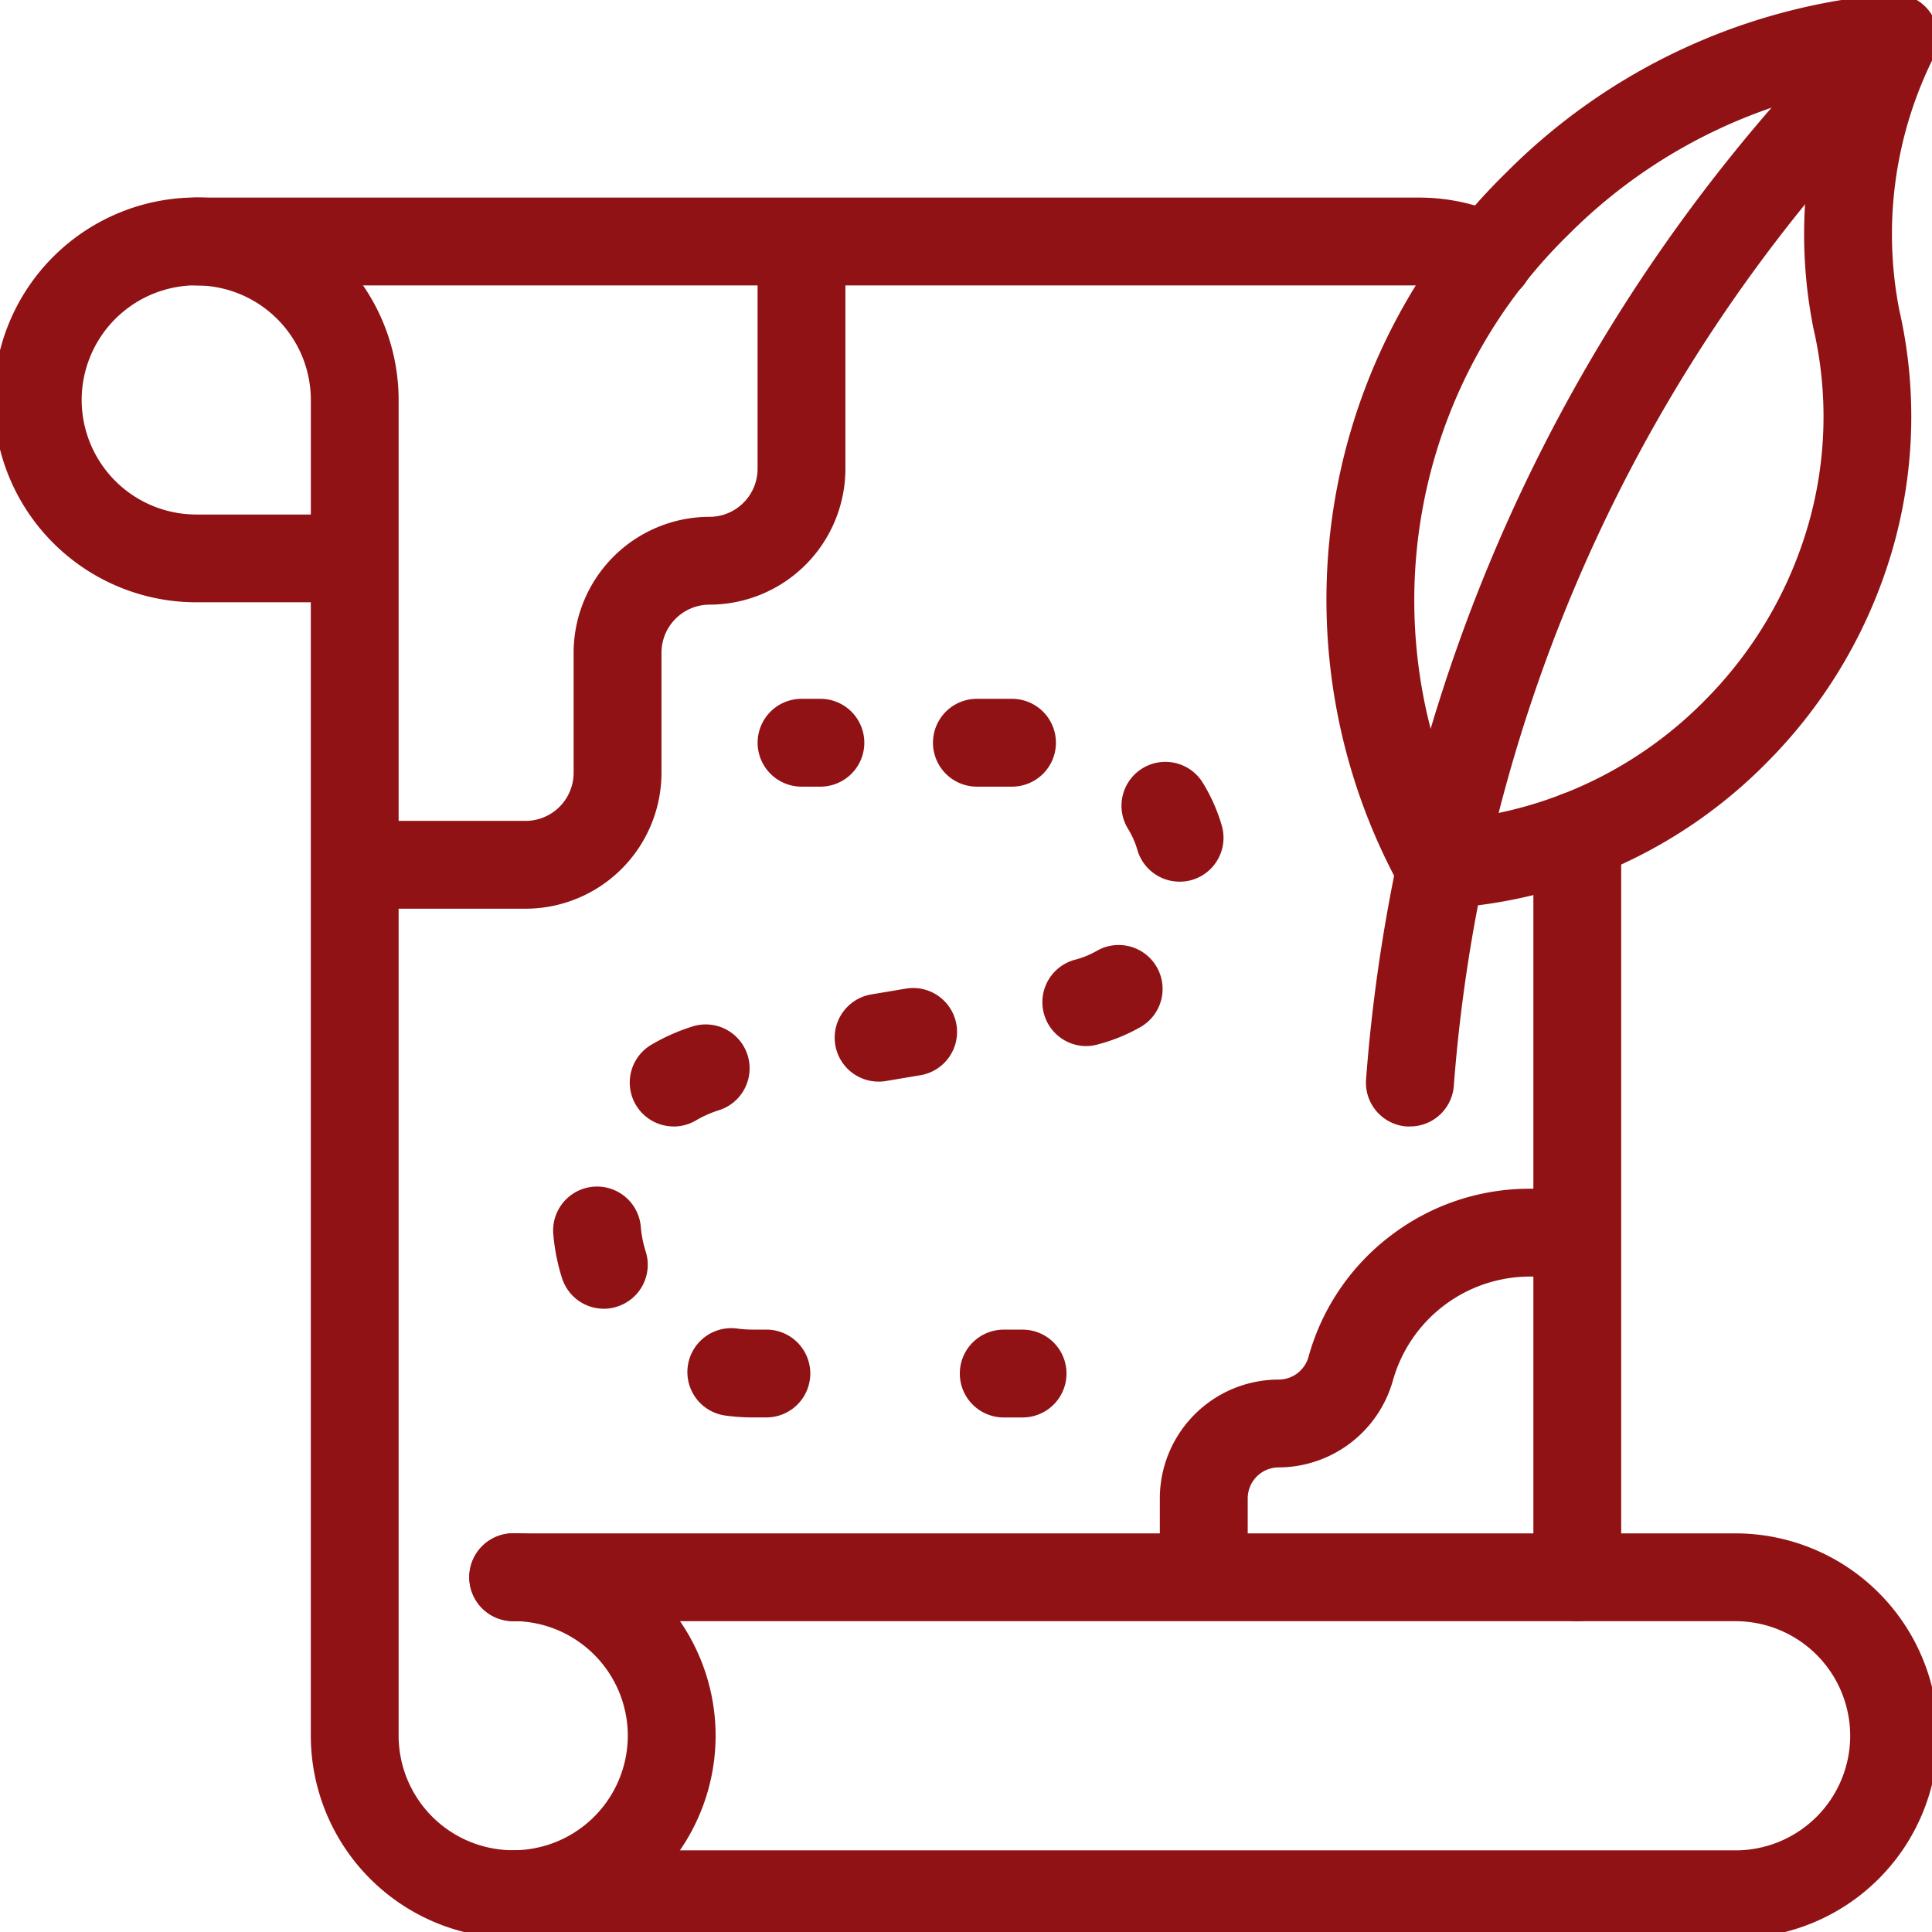
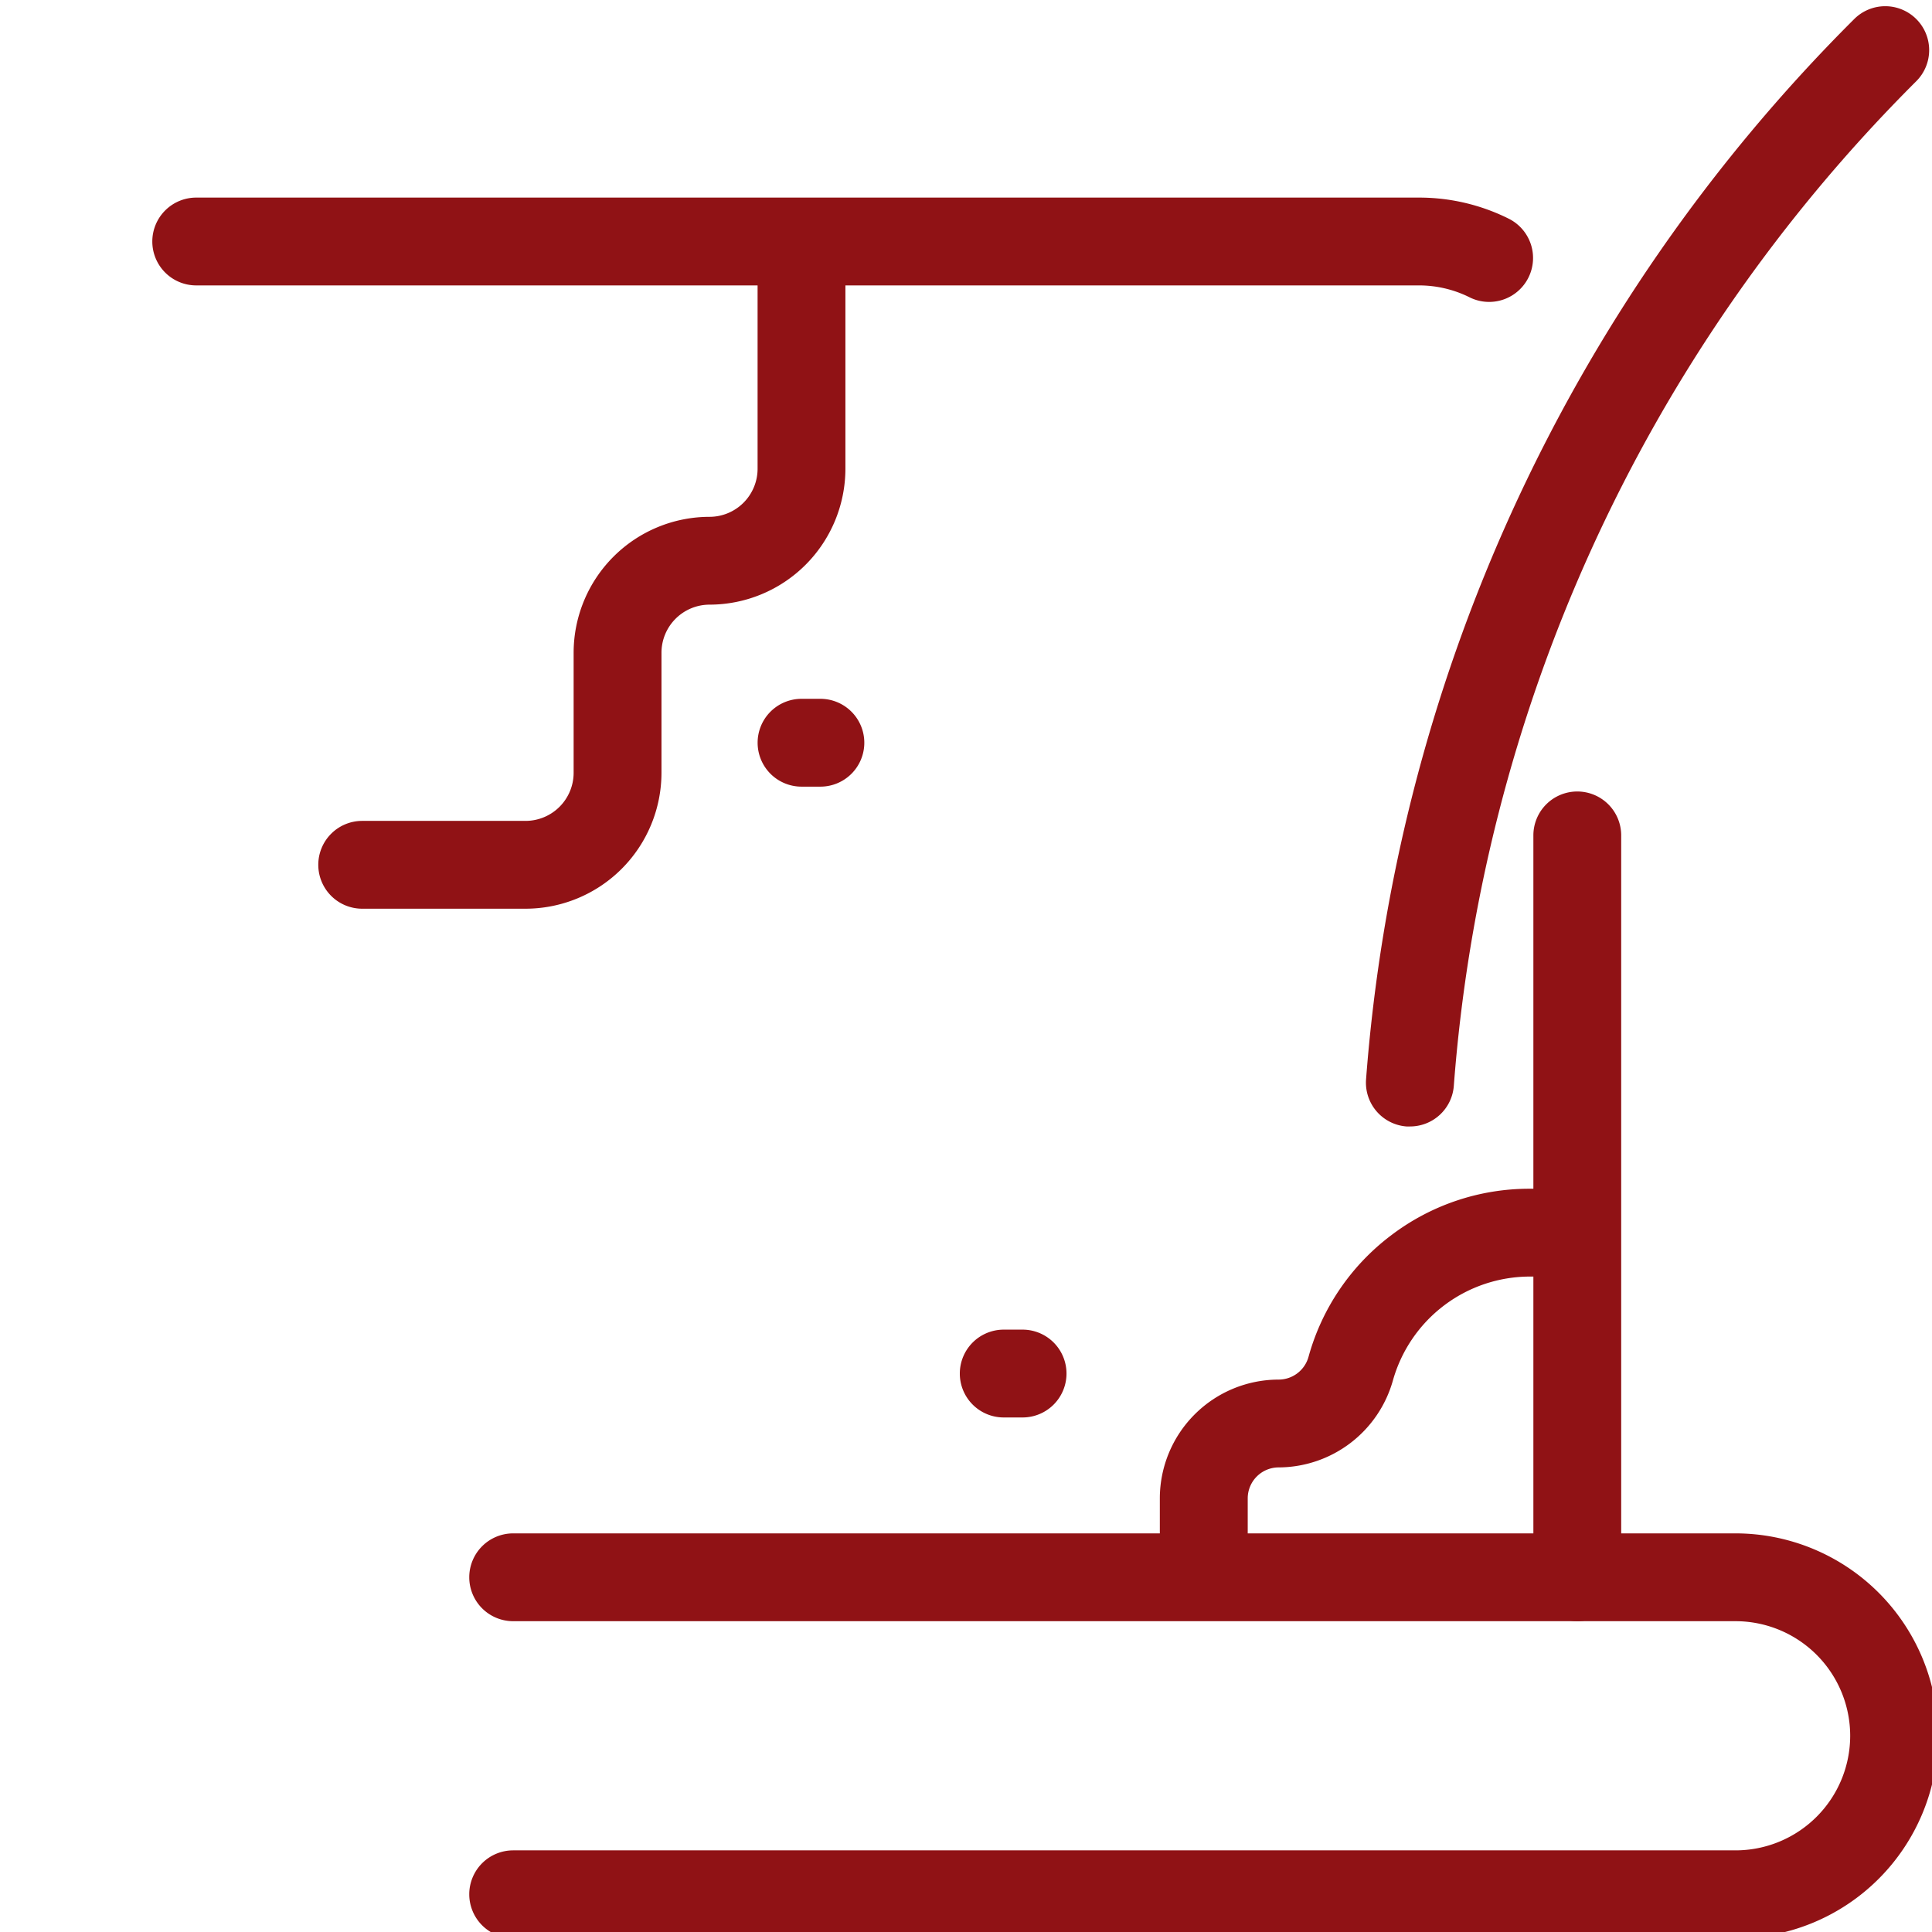
<svg xmlns="http://www.w3.org/2000/svg" width="55" height="55" viewBox="0 0 55 55">
  <defs>
    <clipPath id="clip-path">
      <path id="path201" d="M0-682.665H55v55H0Z" transform="translate(0 682.665)" fill="#901215" />
    </clipPath>
  </defs>
  <g id="cta4-map" transform="translate(0 682.665)">
    <g id="g197" transform="translate(0 -682.665)">
      <g id="g199" clip-path="url(#clip-path)">
        <g id="g205" transform="translate(1.074 6.875)">
-           <path id="path207" d="M-154.464-423.7a5.768,5.768,0,0,1-5.762-5.762v-32.266h-3.262a5.768,5.768,0,0,1-5.762-5.762,5.768,5.768,0,0,1,5.762-5.762,5.768,5.768,0,0,1,5.762,5.762v38.027a3.265,3.265,0,0,0,3.262,3.262,3.265,3.265,0,0,0,3.262-3.262,3.265,3.265,0,0,0-3.262-3.262,1.25,1.25,0,0,1-1.25-1.25,1.25,1.25,0,0,1,1.25-1.25,5.768,5.768,0,0,1,5.762,5.762A5.768,5.768,0,0,1-154.464-423.7Zm-9.023-47.051a3.265,3.265,0,0,0-3.262,3.262,3.265,3.265,0,0,0,3.262,3.262h3.262v-3.262A3.265,3.265,0,0,0-163.488-470.749Z" transform="translate(168 471.999)" fill="#901215" />
-         </g>
+           </g>
        <g id="g209" transform="translate(14.609 44.902)">
          <path id="path211" d="M34.8-101.726H0a1.25,1.25,0,0,1-1.25-1.25A1.25,1.25,0,0,1,0-104.226H34.8a3.265,3.265,0,0,0,3.262-3.262A3.265,3.265,0,0,0,34.8-110.75H0A1.25,1.25,0,0,1-1.25-112,1.25,1.25,0,0,1,0-113.25H34.8a5.768,5.768,0,0,1,5.762,5.762A5.768,5.768,0,0,1,34.8-101.726Z" transform="translate(0 112)" fill="#901215" />
        </g>
        <g id="g213" transform="translate(22.818 21.144)">
          <path id="path215" d="M.537,1.25H0A1.25,1.25,0,0,1-1.25,0,1.25,1.25,0,0,1,0-1.25H.537A1.25,1.25,0,0,1,1.787,0,1.25,1.25,0,0,1,.537,1.25Z" fill="#901215" />
        </g>
        <g id="g217" transform="translate(16.982 21.144)">
-           <path id="path219" d="M-129.571,19.207h-.389a5.759,5.759,0,0,1-.779-.053,1.25,1.25,0,0,1-1.069-1.408,1.25,1.25,0,0,1,1.408-1.069,3.249,3.249,0,0,0,.44.03h.389a1.25,1.25,0,0,1,1.25,1.25A1.25,1.25,0,0,1-129.571,19.207Zm-4.626-3.094a1.25,1.25,0,0,1-1.191-.87,5.69,5.69,0,0,1-.249-1.255,1.25,1.25,0,0,1,1.142-1.349,1.25,1.25,0,0,1,1.349,1.142,3.186,3.186,0,0,0,.139.7,1.25,1.25,0,0,1-.811,1.571A1.25,1.25,0,0,1-134.2,16.114Zm1.988-5.189a1.249,1.249,0,0,1-1.079-.617,1.25,1.25,0,0,1,.445-1.711,5.686,5.686,0,0,1,1.169-.519,1.25,1.25,0,0,1,1.568.817,1.25,1.25,0,0,1-.817,1.568,3.183,3.183,0,0,0-.655.291A1.244,1.244,0,0,1-132.209,10.925Zm5.831-1.277a1.25,1.25,0,0,1-1.231-1.042,1.25,1.25,0,0,1,1.025-1.44L-125.6,7a1.25,1.25,0,0,1,1.44,1.025,1.25,1.25,0,0,1-1.025,1.44l-.986.166A1.258,1.258,0,0,1-126.378,9.648Zm5.914-1.011a1.251,1.251,0,0,1-1.209-.935,1.25,1.25,0,0,1,.894-1.525,2.492,2.492,0,0,0,.614-.251,1.25,1.25,0,0,1,1.707.46,1.25,1.25,0,0,1-.46,1.707,4.992,4.992,0,0,1-1.231.5A1.252,1.252,0,0,1-120.464,8.636Zm2.656-4.681a1.25,1.25,0,0,1-1.2-.9,2.485,2.485,0,0,0-.269-.607,1.25,1.25,0,0,1,.412-1.719,1.25,1.25,0,0,1,1.719.412,4.986,4.986,0,0,1,.539,1.217,1.25,1.25,0,0,1-.852,1.549A1.251,1.251,0,0,1-117.807,3.955Zm-4.77-2.705h-1A1.25,1.25,0,0,1-124.828,0a1.25,1.25,0,0,1,1.25-1.25h1A1.25,1.25,0,0,1-121.328,0,1.25,1.25,0,0,1-122.578,1.25Z" transform="translate(134.406)" fill="#901215" />
-         </g>
+           </g>
        <g id="g221" transform="translate(28.574 39.102)">
          <path id="path223" d="M.537,1.25H0A1.25,1.25,0,0,1-1.25,0,1.25,1.25,0,0,1,0-1.25H.537A1.25,1.25,0,0,1,1.787,0,1.25,1.25,0,0,1,.537,1.25Z" fill="#901215" />
        </g>
        <g id="g225" transform="translate(10.312 7.313)">
          <path id="path227" d="M-150.572,18.556h-4.651a1.25,1.25,0,0,1-1.25-1.25,1.25,1.25,0,0,1,1.25-1.25h4.651a1.37,1.37,0,0,0,1.368-1.368V11.271A3.873,3.873,0,0,1-145.335,7.4a1.37,1.37,0,0,0,1.368-1.368V0a1.25,1.25,0,0,1,1.25-1.25A1.25,1.25,0,0,1-141.467,0V6.034A3.873,3.873,0,0,1-145.335,9.9a1.37,1.37,0,0,0-1.368,1.368v3.416A3.873,3.873,0,0,1-150.572,18.556Z" transform="translate(155.222)" fill="#901215" />
        </g>
        <g id="g229" transform="translate(34.268 35.091)">
          <path id="path231" d="M-127.333,10.811a1.25,1.25,0,0,1-1.25-1.25v-2A3.385,3.385,0,0,1-125.2,4.183a.884.884,0,0,0,.849-.645A6.493,6.493,0,0,1-122.007.083a6.493,6.493,0,0,1,3.958-1.333h.974A1.25,1.25,0,0,1-115.824,0a1.25,1.25,0,0,1-1.25,1.25h-.974a4.057,4.057,0,0,0-3.9,2.959A3.392,3.392,0,0,1-125.2,6.683a.882.882,0,0,0-.881.881v2A1.25,1.25,0,0,1-127.333,10.811Z" transform="translate(127.333)" fill="#901215" />
        </g>
        <g id="g233" transform="translate(40.139 1.427)">
          <path id="path235" d="M-167.937,30.641q-.048,0-.1,0a1.25,1.25,0,0,1-1.151-1.342,47.666,47.666,0,0,1,4.105-16.056A47.757,47.757,0,0,1-155.292-.884a1.25,1.25,0,0,1,1.768,0,1.25,1.25,0,0,1,0,1.768A45.266,45.266,0,0,0-162.8,14.27a45.173,45.173,0,0,0-3.89,15.217A1.25,1.25,0,0,1-167.937,30.641Z" transform="translate(167.938)" fill="#901215" />
        </g>
        <g id="g237" transform="translate(38.994 1.074)">
-           <path id="path239" d="M-170.4-1.25a1.25,1.25,0,0,1,1.036.55,1.25,1.25,0,0,1,.084,1.255,11.281,11.281,0,0,0-.98,7.189,13.632,13.632,0,0,1-.183,6.792,14.185,14.185,0,0,1-3.616,6.128,14.005,14.005,0,0,1-9.274,4.128,1.25,1.25,0,0,1-1.144-.631,17,17,0,0,1,3.03-20.323A17.437,17.437,0,0,1-170.5-1.246C-170.466-1.249-170.433-1.25-170.4-1.25Zm-12.27,23.483a11.543,11.543,0,0,0,6.844-3.336,11.679,11.679,0,0,0,2.98-5.045,11.125,11.125,0,0,0,.148-5.559l-.008-.037a13.691,13.691,0,0,1,.347-6.7,15.03,15.03,0,0,0-7.318,4.05A14.546,14.546,0,0,0-182.671,22.233Z" transform="translate(185.333)" fill="#901215" />
-         </g>
+           </g>
        <g id="g241" transform="translate(5.586 6.875)">
          <path id="path243" d="M-420.1-4.111a1.245,1.245,0,0,1-.556-.131,3.227,3.227,0,0,0-1.45-.339h-34.8a1.25,1.25,0,0,1-1.25-1.25,1.25,1.25,0,0,1,1.25-1.25h34.8a5.706,5.706,0,0,1,2.563.6,1.25,1.25,0,0,1,.563,1.676A1.25,1.25,0,0,1-420.1-4.111Z" transform="translate(456.906 5.831)" fill="#901215" />
        </g>
        <g id="g245" transform="translate(44.902 23.782)">
          <path id="path247" d="M0-239.775a1.25,1.25,0,0,1-1.25-1.25v-21.12A1.25,1.25,0,0,1,0-263.395a1.25,1.25,0,0,1,1.25,1.25v21.12A1.25,1.25,0,0,1,0-239.775Z" transform="translate(0 262.145)" fill="#901215" />
        </g>
      </g>
    </g>
  </g>
</svg>